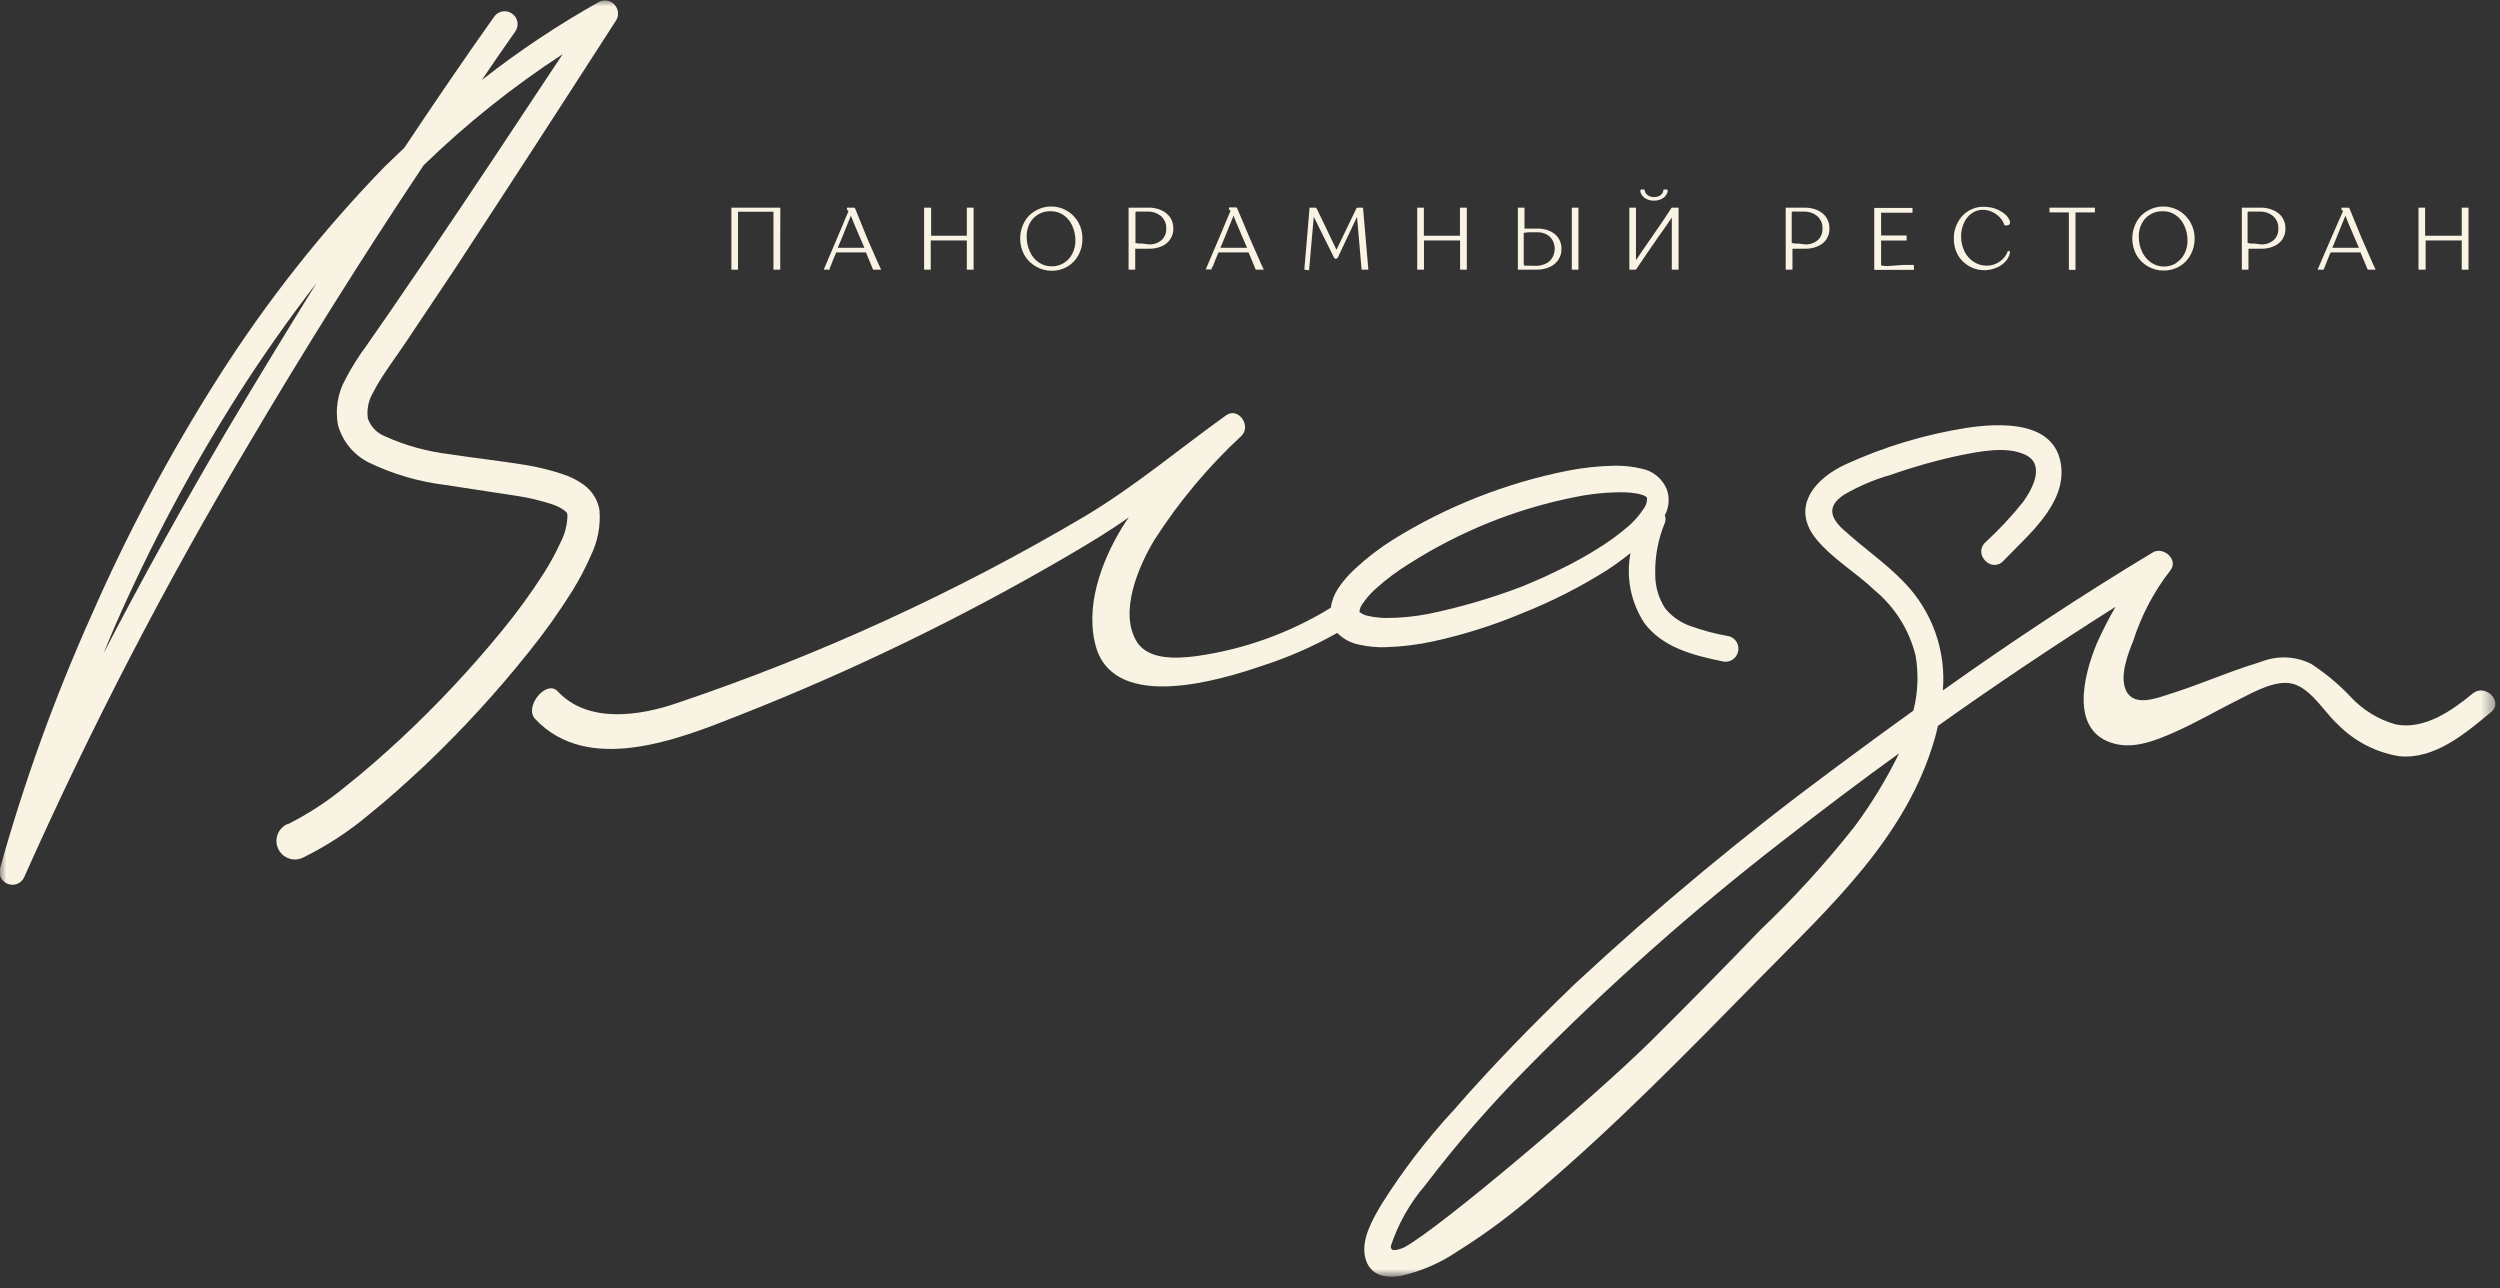
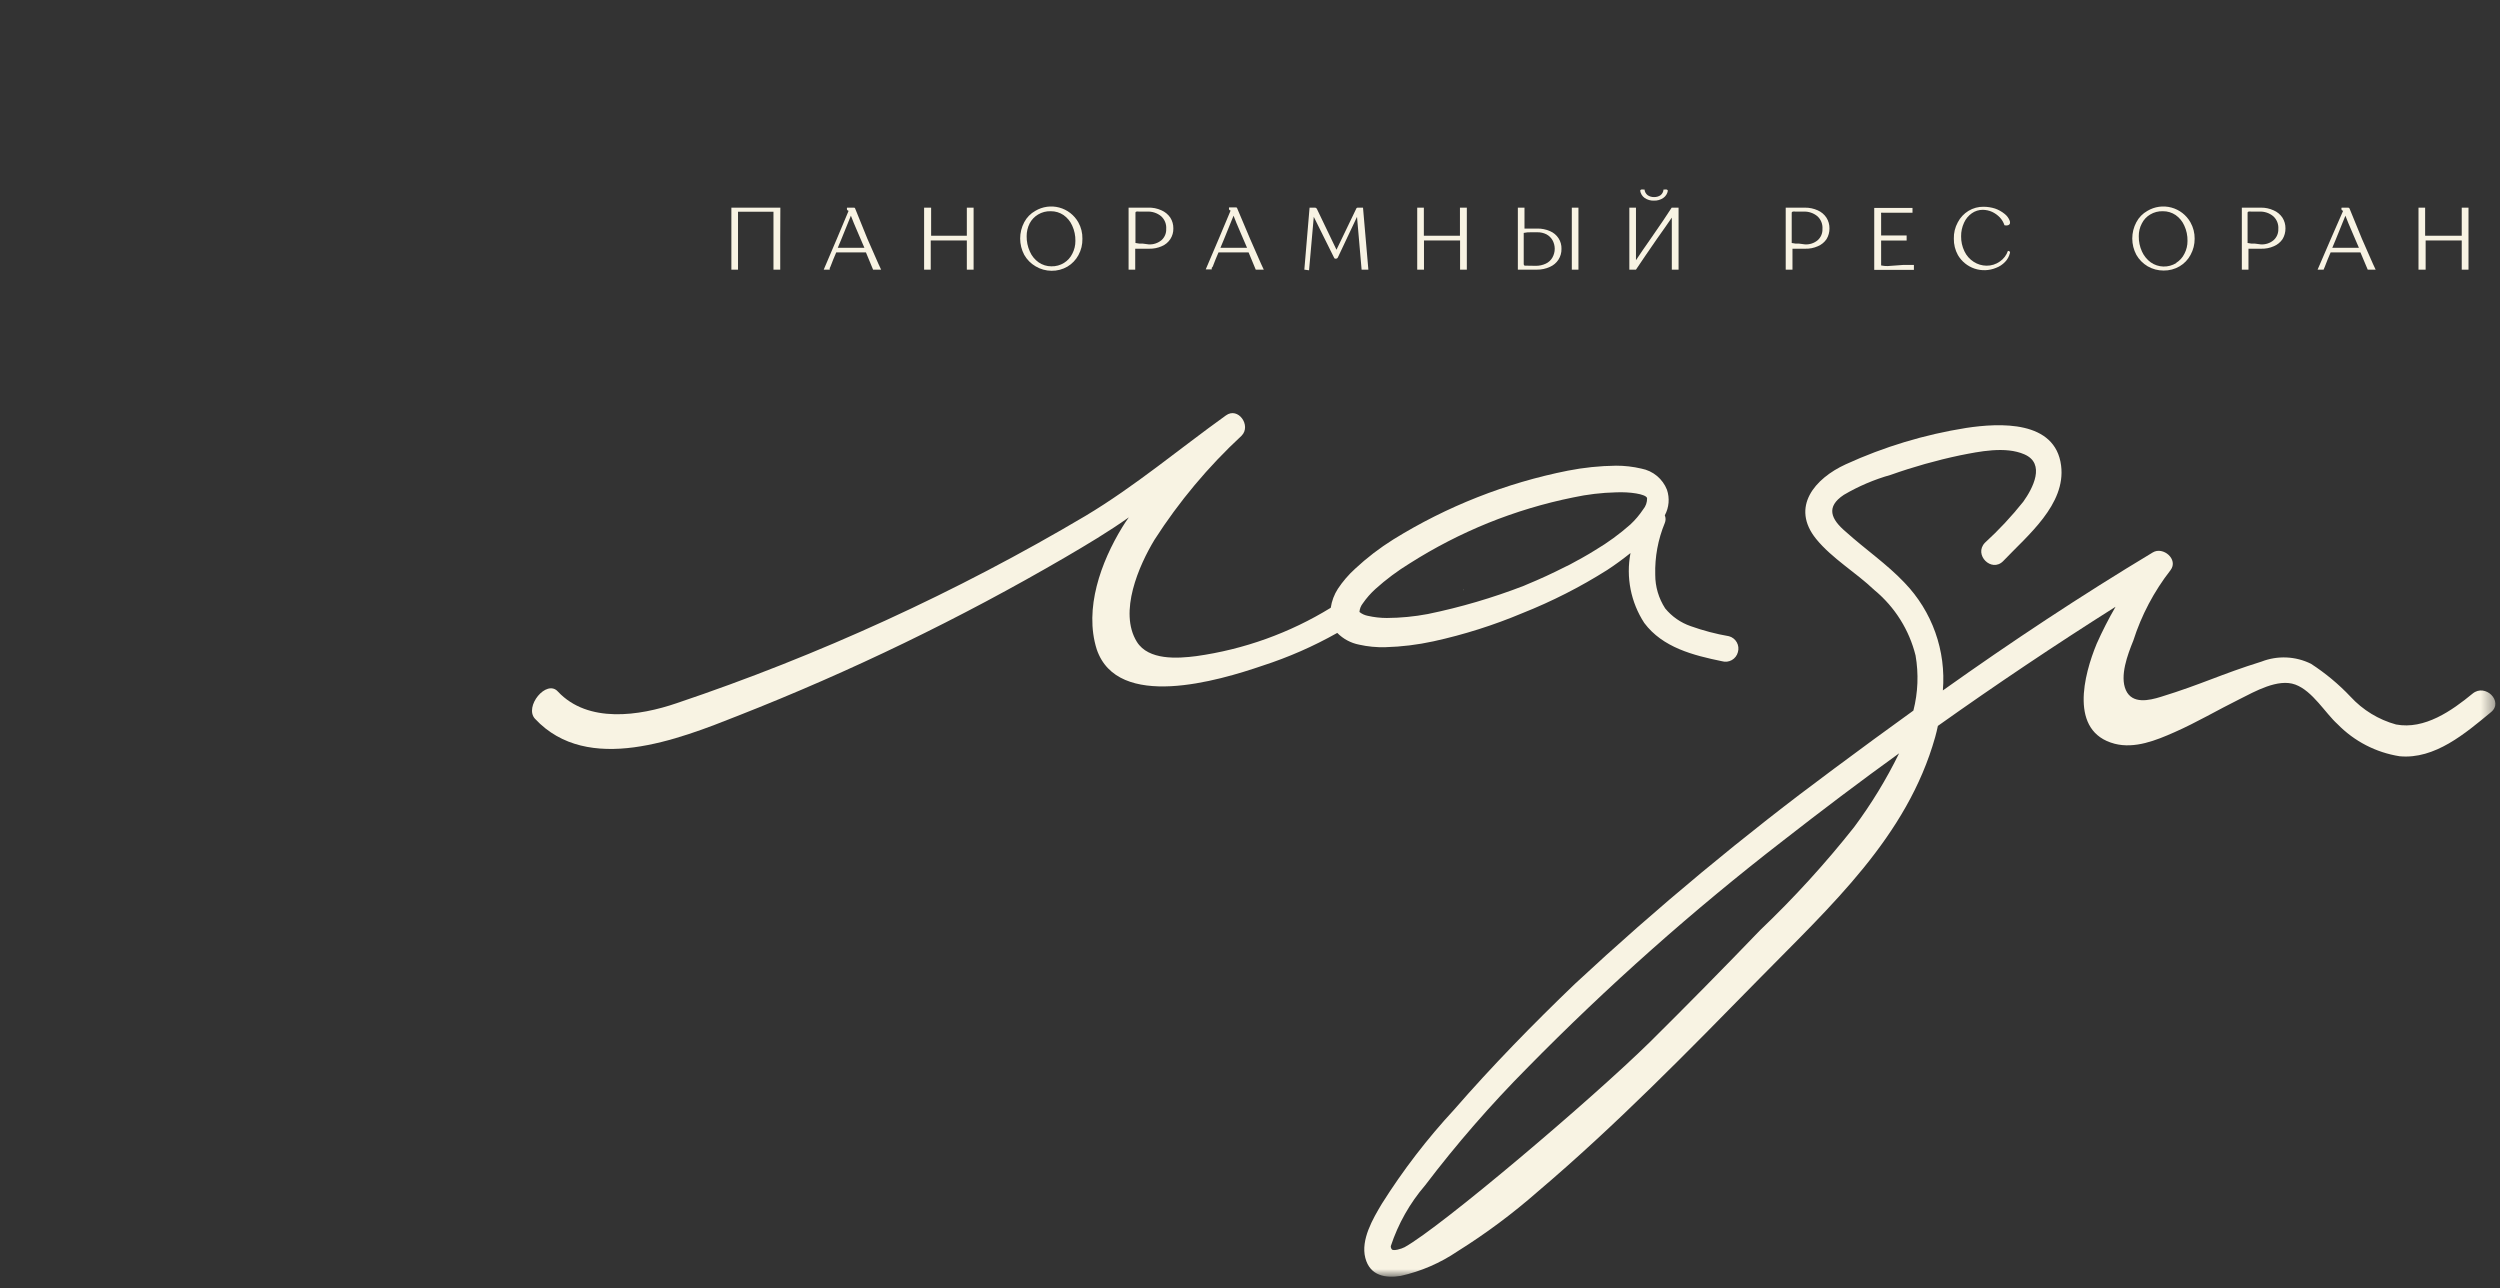
<svg xmlns="http://www.w3.org/2000/svg" width="196" height="101" viewBox="0 0 196 101" fill="none">
  <rect x="0" y="0" width="196" height="101" fill="#333333" stroke="none" />
  <mask id="mask0_7_336" style="mask-type:luminance" maskUnits="userSpaceOnUse" x="0" y="0" width="196" height="101">
    <path d="M195.62 0H0V100.07H195.62V0Z" fill="white" />
  </mask>
  <g mask="url(#mask0_7_336)">
    <path d="M61.17 18.73C61.17 20.15 61.17 20.95 61.17 21.14H60.64C60.64 21 60.64 20.19 60.64 18.7C60.64 17.89 60.64 17.19 60.64 16.6H57.86V18.68C57.86 20.13 57.86 20.95 57.86 21.14H57.34C57.34 21.05 57.34 20.24 57.34 18.73C57.34 17.22 57.34 16.38 57.34 16.28H61.18C61.18 16.49 61.17 17.3 61.17 18.73Z" fill="#F8F3E3" />
    <path d="M68 18.71L68.54 19.94C68.8 20.54 68.98 20.94 69.08 21.14H68.45L67.89 19.79H65.56C65.4 20.157 65.25 20.526 65.11 20.9L65.05 21.02C65.05 21.02 65.05 21.1 65.05 21.14H64.58C65.32 19.413 65.97 17.877 66.53 16.53C66.481 16.519 66.439 16.49 66.41 16.45C66.39 16.395 66.39 16.335 66.41 16.28H66.91C66.98 16.28 67.02 16.28 67.04 16.34L68 18.71ZM67.77 19.43L67.34 18.43C67.02 17.69 66.81 17.19 66.71 16.91C66.56 17.29 66.31 17.91 65.94 18.81C65.94 18.81 65.84 19.06 65.68 19.43H67.77Z" fill="#F8F3E3" />
    <path d="M72.45 21.14C72.45 20.75 72.45 19.84 72.45 18.4C72.45 17.31 72.45 16.61 72.45 16.28H73V18.48H75.8V16.28H76.33C76.33 16.64 76.33 17.45 76.33 18.71C76.33 19.97 76.33 20.78 76.33 21.14H75.8C75.8 21.01 75.8 20.54 75.8 19.72V18.85H74.38H72.97V21.14H72.45Z" fill="#F8F3E3" />
    <path d="M81.191 20.88C80.819 20.665 80.511 20.354 80.3 19.98C80.09 19.586 79.981 19.146 79.981 18.7C79.981 18.253 80.09 17.814 80.3 17.42C80.498 17.045 80.8 16.736 81.171 16.53C81.45 16.364 81.76 16.256 82.082 16.211C82.403 16.167 82.731 16.187 83.045 16.271C83.359 16.355 83.653 16.501 83.909 16.7C84.166 16.899 84.381 17.147 84.54 17.43C84.761 17.823 84.871 18.269 84.861 18.72C84.871 19.166 84.764 19.608 84.55 20C84.351 20.372 84.053 20.683 83.691 20.9C83.312 21.122 82.879 21.236 82.441 21.23C82 21.227 81.568 21.106 81.191 20.88ZM83.421 20.61C83.701 20.436 83.926 20.187 84.07 19.89C84.231 19.581 84.314 19.238 84.311 18.89C84.32 18.476 84.234 18.066 84.061 17.69C83.914 17.356 83.678 17.069 83.38 16.86C83.085 16.661 82.737 16.556 82.38 16.56C82.029 16.547 81.681 16.638 81.38 16.82C81.1 16.988 80.872 17.23 80.721 17.52C80.566 17.83 80.487 18.173 80.49 18.52C80.483 18.933 80.569 19.343 80.74 19.72C80.887 20.062 81.126 20.356 81.43 20.57C81.724 20.773 82.073 20.882 82.43 20.88C82.78 20.889 83.124 20.795 83.421 20.61Z" fill="#F8F3E3" />
    <path d="M91.061 16.49C91.339 16.611 91.579 16.809 91.751 17.06C91.912 17.313 91.996 17.609 91.99 17.91C91.998 18.205 91.915 18.496 91.755 18.744C91.594 18.991 91.363 19.185 91.091 19.3C90.776 19.44 90.434 19.508 90.091 19.5H89.001C89.001 20.38 89.001 20.93 89.001 21.14H88.481C88.481 20.85 88.481 20.02 88.481 18.65C88.481 17.28 88.481 16.47 88.481 16.28H90.001C90.365 16.265 90.729 16.337 91.061 16.49ZM90.061 19.16C90.424 19.18 90.781 19.062 91.061 18.83C91.184 18.72 91.281 18.584 91.345 18.431C91.409 18.279 91.438 18.115 91.43 17.95C91.445 17.764 91.416 17.577 91.347 17.403C91.277 17.23 91.169 17.075 91.031 16.95C90.722 16.697 90.329 16.568 89.93 16.59H89.311C89.238 16.577 89.163 16.577 89.091 16.59C89.068 16.595 89.049 16.608 89.036 16.626C89.023 16.645 89.017 16.667 89.02 16.69C89.02 17.06 89.02 17.85 89.02 19.05C89.21 19.095 89.406 19.111 89.6 19.1L90.061 19.16Z" fill="#F8F3E3" />
    <path d="M98 18.71L98.54 19.94C98.8 20.54 98.98 20.94 99.08 21.14H98.45L97.89 19.79H95.53C95.37 20.156 95.22 20.526 95.08 20.9L95 21C95 21 95 21.08 95 21.12H94.53C95.27 19.393 95.92 17.856 96.48 16.51C96.432 16.499 96.389 16.47 96.36 16.43C96.345 16.374 96.345 16.316 96.36 16.26H96.86C96.93 16.26 96.97 16.26 96.99 16.32L98 18.71ZM97.77 19.43L97.34 18.43C97.02 17.69 96.81 17.19 96.71 16.91C96.56 17.29 96.31 17.91 95.94 18.81C95.94 18.81 95.84 19.06 95.68 19.43H97.77Z" fill="#F8F3E3" />
    <path d="M102.26 21.14L102.67 16.28H103.07C103.108 16.277 103.145 16.286 103.178 16.306C103.21 16.326 103.235 16.355 103.25 16.39L104.78 19.58L106.32 16.38C106.327 16.351 106.343 16.325 106.367 16.307C106.391 16.288 106.42 16.279 106.45 16.28H106.86L107.28 21.14H106.75L106.39 17L104.89 20.18C104.877 20.209 104.856 20.234 104.829 20.251C104.803 20.269 104.772 20.279 104.74 20.28H104.65C104.625 20.257 104.605 20.23 104.59 20.2L103 17L102.63 21.19L102.26 21.14Z" fill="#F8F3E3" />
    <path d="M111.11 21.14C111.11 20.75 111.11 19.84 111.11 18.4C111.11 17.31 111.11 16.61 111.11 16.28H111.63V18.48H114.46V16.28H115C115 16.64 115 17.45 115 18.71C115 19.97 115 20.78 115 21.14H114.47C114.47 21.01 114.47 20.54 114.47 19.72V18.85H113.06H111.64V21.14H111.11Z" fill="#F8F3E3" />
    <path d="M120.52 17.92C120.864 17.913 121.205 17.982 121.52 18.12C121.795 18.235 122.028 18.43 122.19 18.68C122.35 18.927 122.43 19.216 122.42 19.51C122.427 19.812 122.343 20.108 122.179 20.362C122.015 20.615 121.778 20.813 121.5 20.93C121.186 21.072 120.845 21.144 120.5 21.14H119C119 20.95 119 20.14 119 18.77C119 17.4 119 16.56 119 16.28H119.52C119.52 16.49 119.52 17.04 119.52 17.92H120.52ZM120.4 20.84C120.673 20.844 120.943 20.786 121.19 20.67C121.409 20.568 121.591 20.401 121.71 20.19C121.828 19.981 121.891 19.745 121.891 19.505C121.891 19.265 121.828 19.029 121.71 18.82C121.598 18.629 121.435 18.474 121.24 18.37C121.017 18.259 120.769 18.204 120.52 18.21H120.03C119.839 18.204 119.647 18.22 119.46 18.26V20.72C119.461 20.744 119.469 20.768 119.483 20.787C119.497 20.807 119.517 20.822 119.54 20.83H119.75L120.4 20.84ZM123.23 21.14C123.23 21.04 123.23 20.22 123.23 18.7C123.23 17.18 123.23 16.37 123.23 16.28H123.75C123.75 16.37 123.75 17.17 123.75 18.7C123.75 20.23 123.75 21.04 123.75 21.14H123.23Z" fill="#F8F3E3" />
    <path d="M131.6 16.28C131.6 16.46 131.6 17.28 131.6 18.71C131.6 20.14 131.6 20.96 131.6 21.14H131.07C131.07 21 131.07 20.44 131.07 19.43V17.06C130.82 17.43 130.43 17.99 129.91 18.72C129.23 19.72 128.68 20.49 128.26 21.14H127.74C127.74 20.78 127.74 19.97 127.74 18.71C127.74 17.45 127.74 16.64 127.74 16.28H128.26V20.4C128.62 19.86 128.99 19.31 129.39 18.75C130.15 17.66 130.71 16.83 131.06 16.28H131.6ZM128.94 15.52C128.846 15.454 128.767 15.369 128.707 15.271C128.647 15.173 128.607 15.064 128.59 14.95C128.594 14.929 128.604 14.91 128.618 14.894C128.632 14.878 128.65 14.867 128.67 14.86C128.726 14.85 128.784 14.85 128.84 14.86H128.93C128.939 14.946 128.964 15.029 129.005 15.104C129.047 15.18 129.103 15.246 129.17 15.3C129.317 15.402 129.492 15.454 129.67 15.45C129.851 15.457 130.029 15.408 130.18 15.31C130.249 15.256 130.306 15.188 130.348 15.11C130.389 15.033 130.414 14.947 130.42 14.86H130.51C130.563 14.849 130.617 14.849 130.67 14.86C130.692 14.866 130.711 14.877 130.727 14.893C130.743 14.909 130.754 14.928 130.76 14.95C130.742 15.064 130.7 15.174 130.638 15.272C130.577 15.37 130.496 15.454 130.4 15.52C130.185 15.665 129.93 15.739 129.67 15.73C129.411 15.74 129.155 15.666 128.94 15.52Z" fill="#F8F3E3" />
    <path d="M142.51 16.49C142.786 16.611 143.022 16.809 143.19 17.06C143.352 17.314 143.435 17.609 143.43 17.91C143.434 18.206 143.354 18.497 143.2 18.75C143.034 18.994 142.802 19.185 142.53 19.3C142.216 19.441 141.874 19.51 141.53 19.5H140.53C140.53 20.38 140.53 20.93 140.53 21.14H140C140 20.85 140 20.02 140 18.65C140 17.28 140 16.47 140 16.28H141.51C141.855 16.277 142.196 16.348 142.51 16.49ZM141.51 19.16C141.873 19.183 142.232 19.065 142.51 18.83C142.633 18.72 142.73 18.584 142.794 18.432C142.858 18.279 142.888 18.115 142.88 17.95C142.894 17.764 142.866 17.577 142.796 17.403C142.727 17.23 142.619 17.075 142.48 16.95C142.174 16.698 141.785 16.57 141.39 16.59H140.76C140.691 16.577 140.619 16.577 140.55 16.59C140.527 16.595 140.507 16.607 140.492 16.625C140.477 16.644 140.47 16.666 140.47 16.69C140.47 17.06 140.47 17.85 140.47 19.05C140.66 19.095 140.855 19.112 141.05 19.1L141.51 19.16Z" fill="#F8F3E3" />
    <path d="M149.23 20.77C149.67 20.77 149.94 20.77 150.05 20.77V21.16H146.94C146.94 21.06 146.94 20.24 146.94 18.72C146.94 17.2 146.94 16.4 146.94 16.3H149.94V16.68H148.94H147.63C147.581 16.669 147.53 16.669 147.48 16.68C147.474 16.694 147.471 16.709 147.471 16.725C147.471 16.74 147.474 16.756 147.48 16.77V18.46H149.48V18.86H147.48V20.81C147.648 20.847 147.819 20.863 147.99 20.86L149.23 20.77Z" fill="#F8F3E3" />
    <path d="M153.491 17.43C153.683 17.059 153.973 16.747 154.331 16.53C154.689 16.313 155.102 16.202 155.521 16.21C155.823 16.212 156.123 16.259 156.411 16.35C156.679 16.444 156.929 16.582 157.151 16.76C157.343 16.905 157.488 17.103 157.571 17.33C157.591 17.402 157.591 17.478 157.571 17.55C157.538 17.602 157.489 17.641 157.431 17.66C157.339 17.685 157.242 17.685 157.151 17.66C157.076 17.433 156.953 17.225 156.791 17.05C156.616 16.867 156.409 16.718 156.181 16.61C155.954 16.509 155.709 16.455 155.461 16.45C155.15 16.447 154.845 16.541 154.591 16.72C154.324 16.907 154.113 17.162 153.981 17.46C153.825 17.795 153.746 18.16 153.751 18.53C153.746 18.935 153.835 19.335 154.011 19.7C154.171 20.04 154.424 20.327 154.741 20.53C155.039 20.722 155.386 20.826 155.741 20.83C156.117 20.836 156.485 20.72 156.791 20.5C157.085 20.299 157.306 20.008 157.421 19.67C157.449 19.668 157.477 19.672 157.503 19.682C157.529 19.693 157.552 19.709 157.571 19.73C157.582 19.75 157.588 19.772 157.588 19.795C157.588 19.818 157.582 19.84 157.571 19.86C157.51 20.113 157.382 20.344 157.201 20.53C157.003 20.739 156.76 20.9 156.491 21C155.955 21.222 155.358 21.244 154.808 21.06C154.259 20.876 153.794 20.5 153.501 20C153.283 19.605 153.172 19.16 153.181 18.71C153.169 18.263 153.276 17.822 153.491 17.43Z" fill="#F8F3E3" />
-     <path d="M164.24 16.65H162.72V21.16H162.2C162.2 20.35 162.2 19.62 162.2 18.96C162.2 18.3 162.2 17.55 162.2 16.65H160.68V16.28H164.24V16.65Z" fill="#F8F3E3" />
    <path d="M168.38 20.88C168.01 20.662 167.704 20.352 167.49 19.98C167.28 19.586 167.17 19.146 167.17 18.7C167.17 18.253 167.28 17.814 167.49 17.42C167.688 17.045 167.99 16.736 168.36 16.53C168.639 16.364 168.949 16.256 169.271 16.211C169.593 16.167 169.92 16.187 170.234 16.271C170.548 16.355 170.842 16.501 171.099 16.7C171.356 16.899 171.57 17.147 171.73 17.43C171.953 17.823 172.067 18.268 172.06 18.72C172.063 19.16 171.953 19.594 171.74 19.98C171.543 20.354 171.245 20.666 170.88 20.88C170.501 21.102 170.069 21.216 169.63 21.21C169.191 21.213 168.76 21.099 168.38 20.88ZM170.61 20.61C170.89 20.436 171.116 20.187 171.26 19.89C171.421 19.581 171.503 19.238 171.5 18.89C171.509 18.476 171.424 18.066 171.25 17.69C171.103 17.356 170.868 17.069 170.57 16.86C170.275 16.661 169.926 16.556 169.57 16.56C169.218 16.548 168.871 16.638 168.57 16.82C168.29 16.986 168.065 17.229 167.92 17.52C167.757 17.828 167.675 18.172 167.68 18.52C167.673 18.933 167.758 19.343 167.93 19.72C168.083 20.058 168.321 20.351 168.62 20.57C168.911 20.774 169.257 20.887 169.612 20.896C169.968 20.905 170.319 20.809 170.62 20.62L170.61 20.61Z" fill="#F8F3E3" />
    <path d="M178.25 16.49C178.53 16.609 178.77 16.807 178.94 17.06C179.102 17.313 179.185 17.609 179.18 17.91C179.183 18.206 179.104 18.497 178.95 18.75C178.784 18.994 178.551 19.185 178.28 19.3C177.966 19.441 177.624 19.509 177.28 19.5H176.28C176.28 20.38 176.28 20.93 176.28 21.14H175.76C175.76 20.85 175.76 20.02 175.76 18.65C175.76 17.28 175.76 16.47 175.76 16.28H177.27C177.608 16.277 177.942 16.349 178.25 16.49ZM177.25 19.16C177.613 19.183 177.972 19.065 178.25 18.83C178.373 18.72 178.47 18.584 178.534 18.432C178.598 18.279 178.627 18.115 178.62 17.95C178.634 17.764 178.605 17.577 178.536 17.403C178.467 17.23 178.359 17.075 178.22 16.95C177.914 16.698 177.525 16.57 177.13 16.59H176.5C176.43 16.577 176.359 16.577 176.29 16.59C176.278 16.591 176.266 16.595 176.256 16.6C176.246 16.606 176.236 16.614 176.229 16.623C176.221 16.632 176.216 16.643 176.213 16.655C176.209 16.666 176.208 16.678 176.21 16.69C176.21 17.06 176.21 17.85 176.21 19.05C176.4 19.095 176.595 19.112 176.79 19.1L177.25 19.16Z" fill="#F8F3E3" />
    <path d="M185.17 18.71L185.71 19.94C185.97 20.54 186.15 20.94 186.25 21.14H185.63L185.06 19.79H182.72C182.56 20.157 182.41 20.526 182.27 20.9L182.22 21.02C182.199 21.058 182.183 21.098 182.17 21.14H181.7C182.44 19.413 183.107 17.877 183.7 16.53C183.652 16.519 183.609 16.491 183.58 16.45C183.56 16.395 183.56 16.335 183.58 16.28H184.08C184.104 16.277 184.128 16.281 184.149 16.291C184.171 16.302 184.188 16.319 184.2 16.34L185.17 18.71ZM184.94 19.43L184.51 18.43C184.19 17.69 183.98 17.19 183.88 16.91C183.73 17.29 183.48 17.91 183.11 18.81C183.11 18.81 183.01 19.06 182.85 19.43H184.94Z" fill="#F8F3E3" />
    <path d="M189.61 21.14C189.61 20.75 189.61 19.84 189.61 18.4C189.61 17.31 189.61 16.61 189.61 16.28H190.13V18.48H193V16.28H193.53C193.53 16.64 193.53 17.45 193.53 18.71C193.53 19.97 193.53 20.78 193.53 21.14H193C193 21.01 193 20.54 193 19.72V18.85H191.58H190.17V21.14H189.61Z" fill="#F8F3E3" />
    <path d="M114.751 46.2C114.751 46.26 114.631 46.33 114.751 46.2Z" fill="#F8F3E3" />
    <path d="M135.551 49.88C134.53 49.703 133.526 49.439 132.551 49.09C131.769 48.82 131.076 48.339 130.551 47.7C130.04 46.914 129.769 45.997 129.771 45.06C129.733 43.669 129.989 42.286 130.521 41C130.56 40.905 130.581 40.803 130.581 40.7C130.581 40.597 130.56 40.495 130.521 40.4C130.685 40.096 130.785 39.762 130.814 39.417C130.843 39.073 130.801 38.727 130.691 38.4C130.525 37.977 130.254 37.602 129.904 37.312C129.555 37.022 129.137 36.825 128.691 36.74C128.035 36.585 127.364 36.508 126.691 36.51C125.425 36.526 124.163 36.656 122.921 36.9C118.075 37.863 113.441 39.689 109.241 42.29C108.17 42.959 107.165 43.729 106.241 44.59C105.728 45.056 105.274 45.583 104.891 46.16C104.6 46.611 104.409 47.119 104.331 47.65C101.116 49.626 97.528 50.916 93.791 51.44C92.321 51.63 90.041 51.78 89.131 50.32C87.681 47.99 89.301 44.32 90.511 42.32C92.434 39.323 94.729 36.581 97.341 34.16C98.121 33.37 97.071 31.87 96.111 32.57C92.441 35.2 89.001 38.11 85.111 40.44C74.968 46.446 64.222 51.369 53.051 55.13C50.131 56.13 46.111 56.74 43.741 54.22C42.851 53.22 41.061 55.41 41.951 56.36C46.091 60.78 53.181 57.97 57.871 56.11C66.719 52.635 75.287 48.486 83.501 43.7C85.211 42.7 86.891 41.7 88.501 40.56C88.321 40.82 88.131 41.08 87.981 41.34C86.321 44.06 84.981 47.71 85.981 50.9C87.611 55.73 95.531 53.37 98.981 52.19C101.015 51.532 102.979 50.671 104.841 49.62C105.305 50.091 105.901 50.412 106.551 50.54C107.226 50.692 107.918 50.759 108.611 50.74C109.879 50.706 111.141 50.551 112.381 50.28C114.777 49.756 117.12 49.013 119.381 48.06C121.687 47.144 123.903 46.016 126.001 44.69C126.631 44.28 127.241 43.83 127.831 43.36C127.468 45.257 127.856 47.221 128.911 48.84C130.351 50.77 132.761 51.38 135.001 51.84C135.129 51.878 135.264 51.889 135.398 51.874C135.531 51.858 135.659 51.816 135.776 51.75C135.893 51.684 135.995 51.594 136.076 51.488C136.158 51.382 136.217 51.26 136.251 51.13C136.289 51.002 136.3 50.867 136.286 50.735C136.271 50.602 136.23 50.474 136.164 50.357C136.099 50.241 136.011 50.138 135.906 50.056C135.8 49.974 135.68 49.914 135.551 49.88ZM128.821 39.94C128.535 40.371 128.199 40.767 127.821 41.12C126.972 41.871 126.055 42.541 125.081 43.12C124.431 43.53 123.751 43.9 123.081 44.26L122.691 44.45C121.711 44.95 120.711 45.41 119.691 45.83L119.461 45.93C117.019 46.873 114.504 47.612 111.941 48.14C110.882 48.34 109.808 48.444 108.731 48.45C108.226 48.449 107.723 48.392 107.231 48.28C106.993 48.234 106.77 48.131 106.581 47.98C106.598 47.735 106.689 47.502 106.841 47.31C107.129 46.893 107.465 46.51 107.841 46.17C108.671 45.423 109.568 44.754 110.521 44.17C112.471 42.931 114.53 41.87 116.671 41C118.825 40.131 121.054 39.461 123.331 39C124.435 38.761 125.56 38.627 126.691 38.6C127.761 38.55 129.041 38.73 129.131 39.05C129.141 39.375 129.031 39.692 128.821 39.94Z" fill="#F8F3E3" />
-     <path d="M46.33 43.54C46.867 42.441 47.098 41.218 47 40C46.867 39.196 46.421 38.477 45.76 38C45.256 37.641 44.699 37.361 44.11 37.17C43.132 36.846 42.128 36.602 41.11 36.44C39.11 36.12 37.2 35.91 35.31 35.62C33.516 35.412 31.765 34.926 30.12 34.18C29.823 34.053 29.556 33.866 29.336 33.63C29.115 33.394 28.946 33.115 28.84 32.81C28.743 32.118 28.881 31.414 29.23 30.81C29.96 29.36 31.29 27.68 32.32 26.08L35.57 21.22C39.857 14.673 44.107 8.123 48.32 1.57C48.408 1.418 48.454 1.245 48.454 1.07C48.454 0.894 48.408 0.722 48.32 0.57C48.2 0.339 47.996 0.165 47.749 0.083C47.503 0 47.234 0.017 47 0.13C43.772 1.934 40.69 3.987 37.78 6.27C38.64 5 39.5 3.73 40.39 2.48C40.468 2.372 40.524 2.25 40.555 2.12C40.585 1.99 40.589 1.856 40.567 1.724C40.544 1.593 40.496 1.467 40.425 1.355C40.353 1.243 40.26 1.146 40.15 1.07C40.042 0.991 39.92 0.935 39.79 0.905C39.66 0.875 39.526 0.871 39.395 0.893C39.263 0.915 39.138 0.964 39.025 1.035C38.913 1.107 38.816 1.2 38.74 1.31C36.34 4.69 34 8.14 31.69 11.6C31.2 12.08 30.69 12.54 30.19 13.03C25.27 18.093 20.884 23.649 17.1 29.61C13.323 35.551 10.007 41.772 7.18 48.22C4.292 54.654 1.892 61.296 0 68.09C-0.066 68.323 -0.044 68.573 0.061 68.792C0.166 69.011 0.347 69.184 0.57 69.28C0.691 69.334 0.822 69.364 0.955 69.367C1.088 69.371 1.22 69.347 1.344 69.299C1.468 69.251 1.581 69.178 1.677 69.085C1.772 68.993 1.848 68.882 1.9 68.76C7.104 57.09 12.991 45.737 19.53 34.76C23.89 27.373 28.45 20.106 33.21 12.96C36.554 9.711 40.204 6.794 44.11 4.25C40.65 9.48 37.19 14.71 33.68 19.89L30.39 24.71L28.73 27.1C28.111 27.931 27.559 28.811 27.08 29.73C26.472 30.829 26.267 32.106 26.5 33.34C26.677 33.967 26.982 34.551 27.397 35.054C27.812 35.556 28.328 35.967 28.91 36.26C30.8 37.171 32.827 37.766 34.91 38.02L40.67 38.9C41.562 39.045 42.441 39.259 43.3 39.54C43.639 39.652 43.959 39.814 44.25 40.02C44.47 40.22 44.45 40.18 44.49 40.39C44.478 41.124 44.296 41.846 43.96 42.5C43.582 43.328 43.147 44.13 42.66 44.9C41.64 46.496 40.525 48.029 39.32 49.49C36.892 52.454 34.27 55.254 31.47 57.87C30.07 59.17 28.63 60.44 27.15 61.61C25.747 62.782 24.214 63.789 22.58 64.61H22.52C22.347 64.689 22.191 64.802 22.061 64.942C21.931 65.082 21.83 65.245 21.764 65.424C21.698 65.603 21.667 65.793 21.674 65.984C21.681 66.174 21.726 66.361 21.805 66.535C21.885 66.708 21.997 66.864 22.137 66.994C22.277 67.124 22.441 67.225 22.62 67.291C22.798 67.357 22.988 67.388 23.179 67.381C23.369 67.374 23.557 67.329 23.73 67.25C25.595 66.336 27.341 65.197 28.93 63.86C30.49 62.61 31.93 61.29 33.4 59.92C36.259 57.191 38.931 54.275 41.4 51.19C42.658 49.635 43.82 48.005 44.88 46.31C45.429 45.422 45.914 44.497 46.33 43.54ZM17.83 33.68C14.44 39.45 11.18 45.31 8.1 51.26C8.41 50.52 8.71 49.78 9.03 49.04C11.815 42.688 15.085 36.56 18.81 30.71C20.69 27.78 22.7 24.93 24.81 22.2C22.45 26 20.123 29.826 17.83 33.68Z" fill="#F8F3E3" />
    <path d="M193.85 54.38C192.22 55.72 190.09 57.22 187.85 56.8C186.48 56.422 185.243 55.666 184.28 54.62C183.353 53.64 182.313 52.774 181.18 52.04C180.581 51.743 179.926 51.575 179.258 51.546C178.59 51.517 177.924 51.627 177.3 51.87C174.09 52.87 172.64 53.64 169.42 54.63C168.49 54.92 167.17 55.22 166.67 54.11C166.17 53 166.81 51.31 167.25 50.23C167.889 48.228 168.878 46.356 170.17 44.7C170.81 43.86 169.59 42.82 168.78 43.31C163.16 46.69 157.69 50.31 152.32 54.13C152.449 52.591 152.248 51.042 151.73 49.586C151.213 48.131 150.391 46.803 149.32 45.69C147.92 44.21 146.24 43.07 144.71 41.69C143.53 40.69 143.14 39.74 144.55 38.8C145.705 38.12 146.941 37.593 148.23 37.23C150.005 36.6 151.819 36.089 153.66 35.7C155.17 35.4 157.22 34.97 158.71 35.62C160.39 36.35 159.38 38.28 158.62 39.34C157.706 40.486 156.703 41.56 155.62 42.55C154.71 43.49 156.14 44.92 157.05 43.99C158.95 41.99 161.98 39.55 161.59 36.5C161.14 32.94 156.78 33.15 154.15 33.55C150.889 34.067 147.713 35.026 144.71 36.4C142.28 37.51 140.36 39.75 142.39 42.26C143.65 43.8 145.49 44.87 146.95 46.26C148.548 47.58 149.68 49.378 150.18 51.39C150.429 52.826 150.371 54.298 150.01 55.71C147.91 57.223 145.83 58.746 143.77 60.28C136.701 65.509 129.93 71.131 123.49 77.12C120.22 80.26 117 83.55 114 87C111.891 89.277 109.996 91.744 108.34 94.37C107.64 95.54 106.67 97.19 107.04 98.62C107.41 100.05 108.66 100.22 109.82 100.03C111.408 99.673 112.914 99.022 114.26 98.11C116.48 96.722 118.583 95.156 120.55 93.43C126.67 88.24 132.34 82.43 137.93 76.73C143.52 71.03 149.52 65.61 151.72 57.78C151.81 57.49 151.86 57.2 151.93 56.91C156.49 53.67 161.134 50.556 165.86 47.57C165.316 48.509 164.822 49.477 164.38 50.47C163.38 52.89 162.19 57.37 165.79 58.31C167.37 58.72 169.05 58.04 170.47 57.41C172.22 56.64 173.87 55.66 175.59 54.81C176.77 54.22 178.59 53.17 179.95 53.67C181.31 54.17 182.3 55.91 183.27 56.78C184.577 58.119 186.282 58.999 188.13 59.29C190.89 59.55 193.28 57.5 195.31 55.82C196.29 55 194.85 53.55 193.85 54.38ZM145.36 64.85C143.098 67.708 140.639 70.405 138 72.92C135.147 75.886 132.26 78.816 129.34 81.71C124.77 86.2 113 96.18 110.12 97.78C109.88 97.91 109.24 98.1 109.12 97.95C109.09 97.914 109.068 97.873 109.054 97.828C109.04 97.783 109.036 97.736 109.04 97.69C109.617 95.942 110.531 94.325 111.73 92.93C114.192 89.691 116.865 86.617 119.73 83.73C126.008 77.337 132.713 71.38 139.8 65.9C142.8 63.56 145.8 61.29 148.89 59.06C147.895 61.094 146.713 63.033 145.36 64.85Z" fill="#F8F3E3" />
  </g>
</svg>